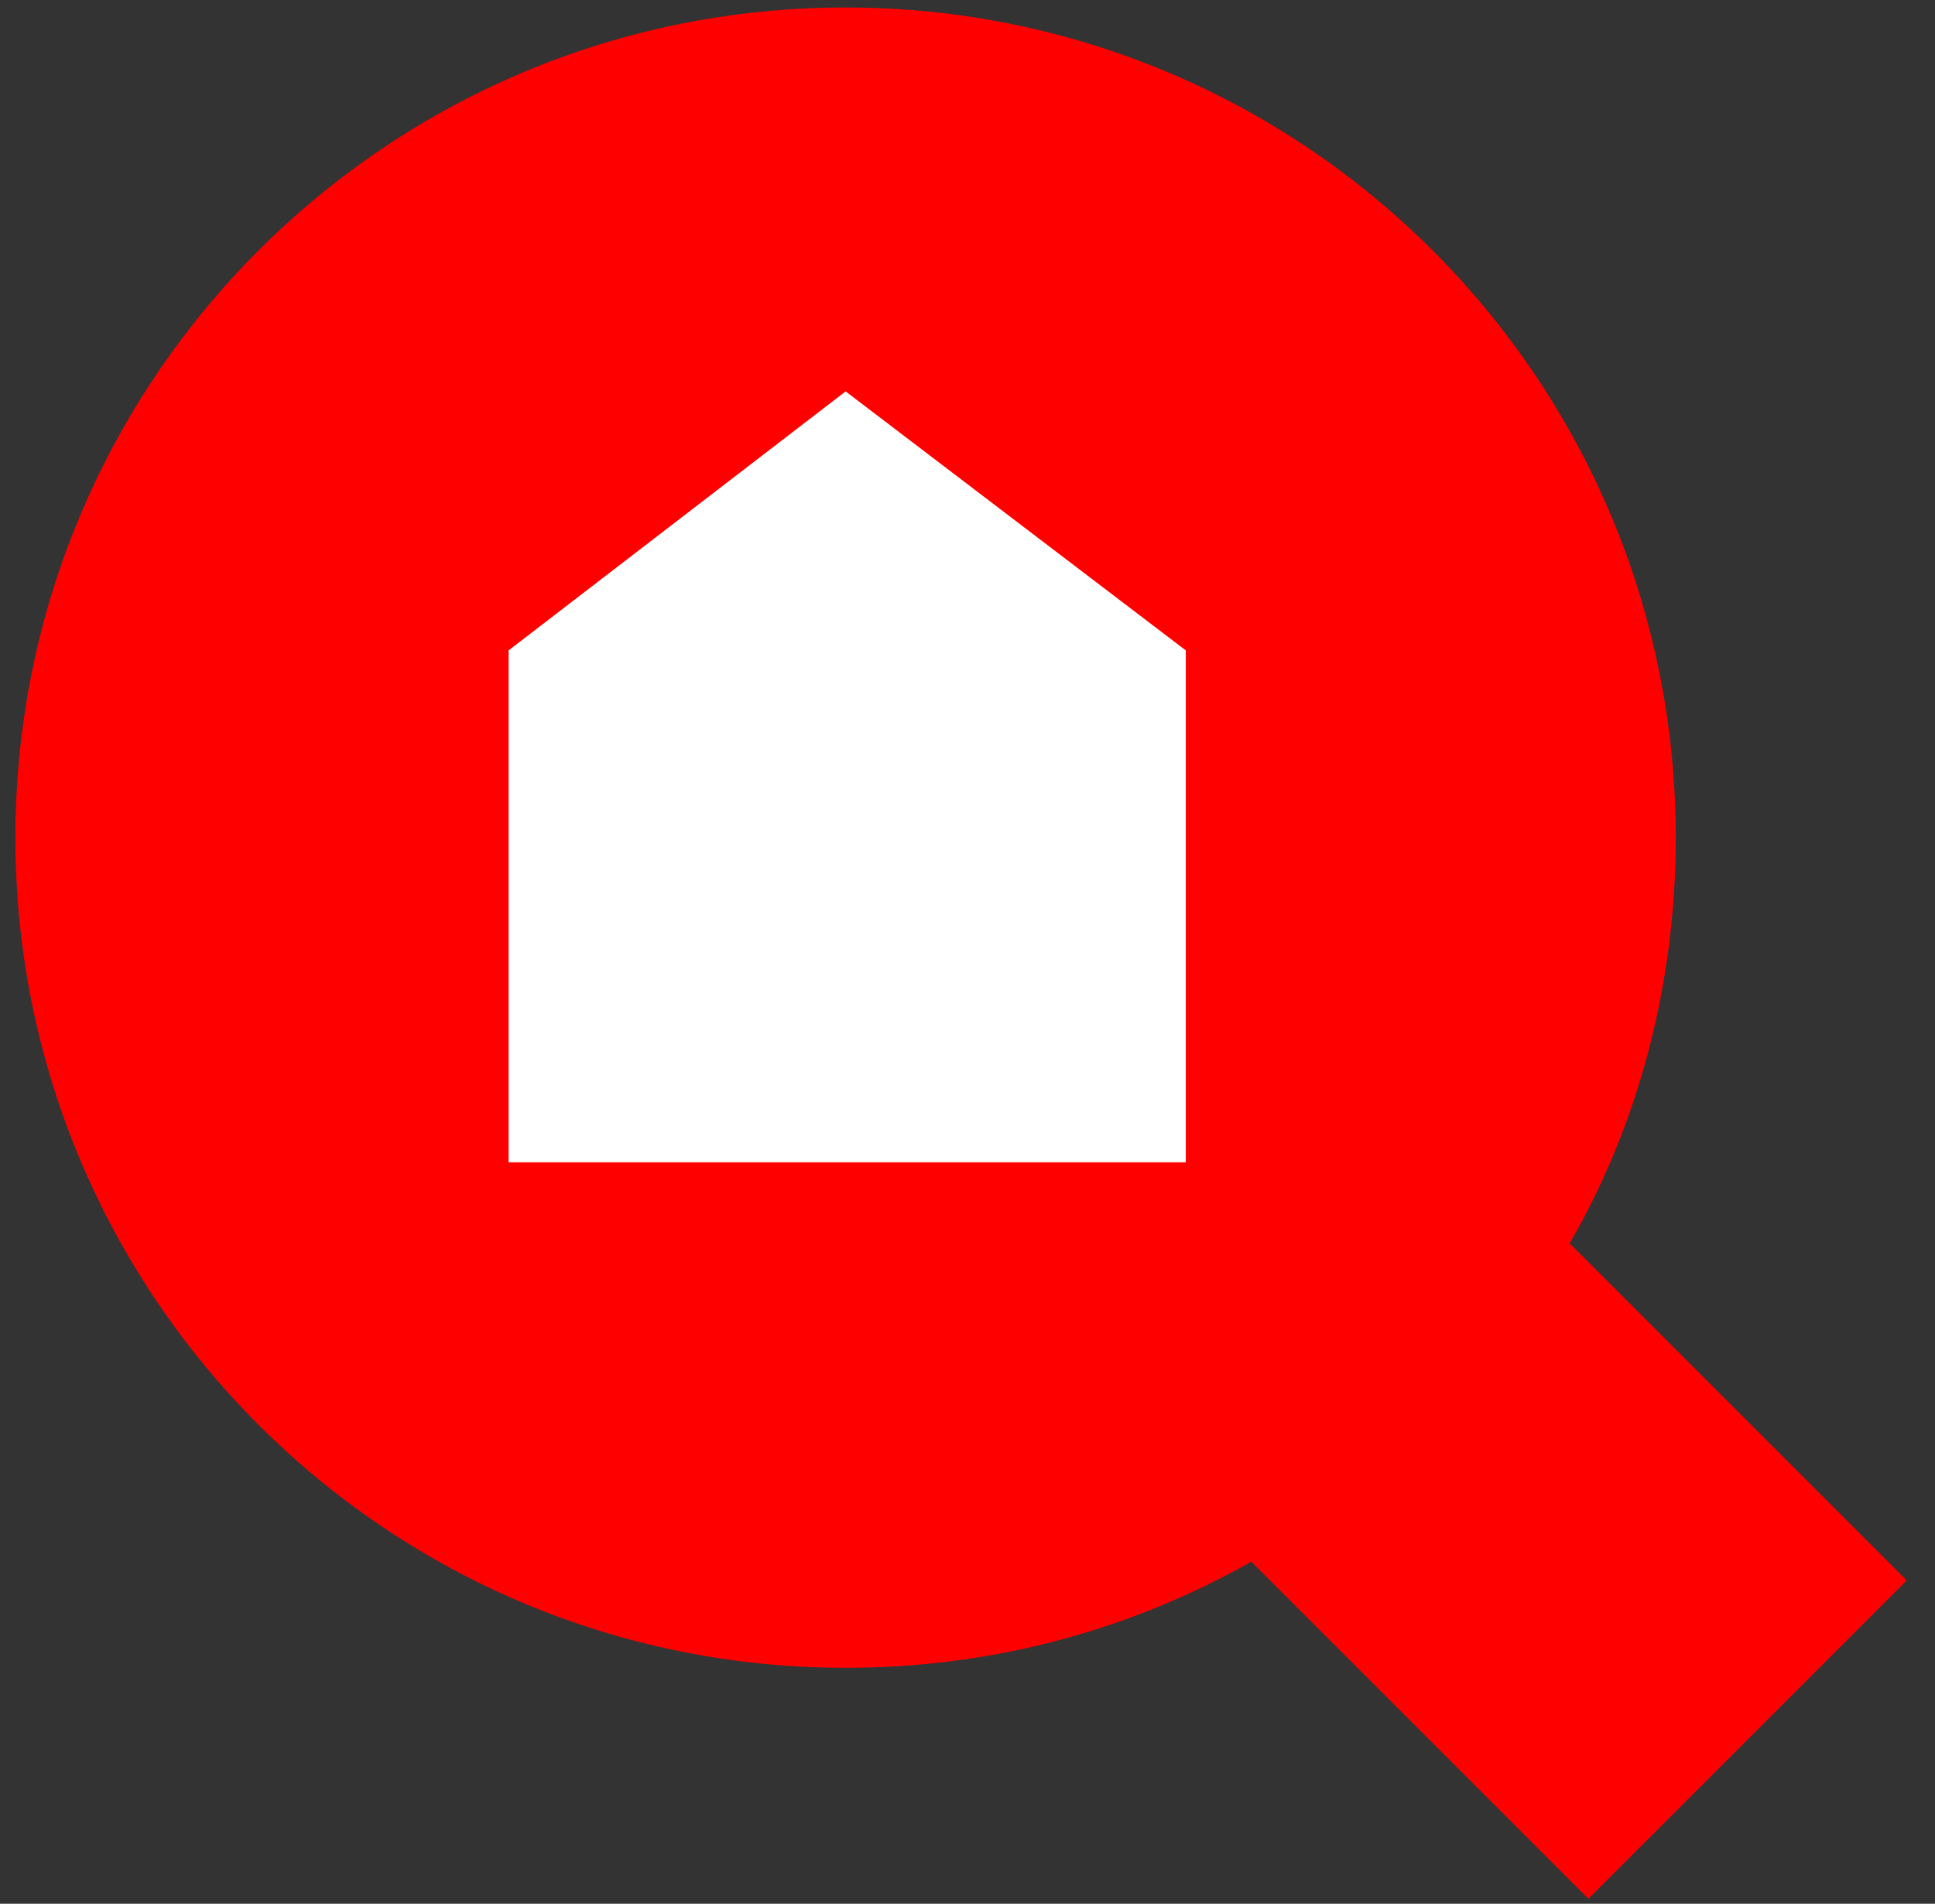
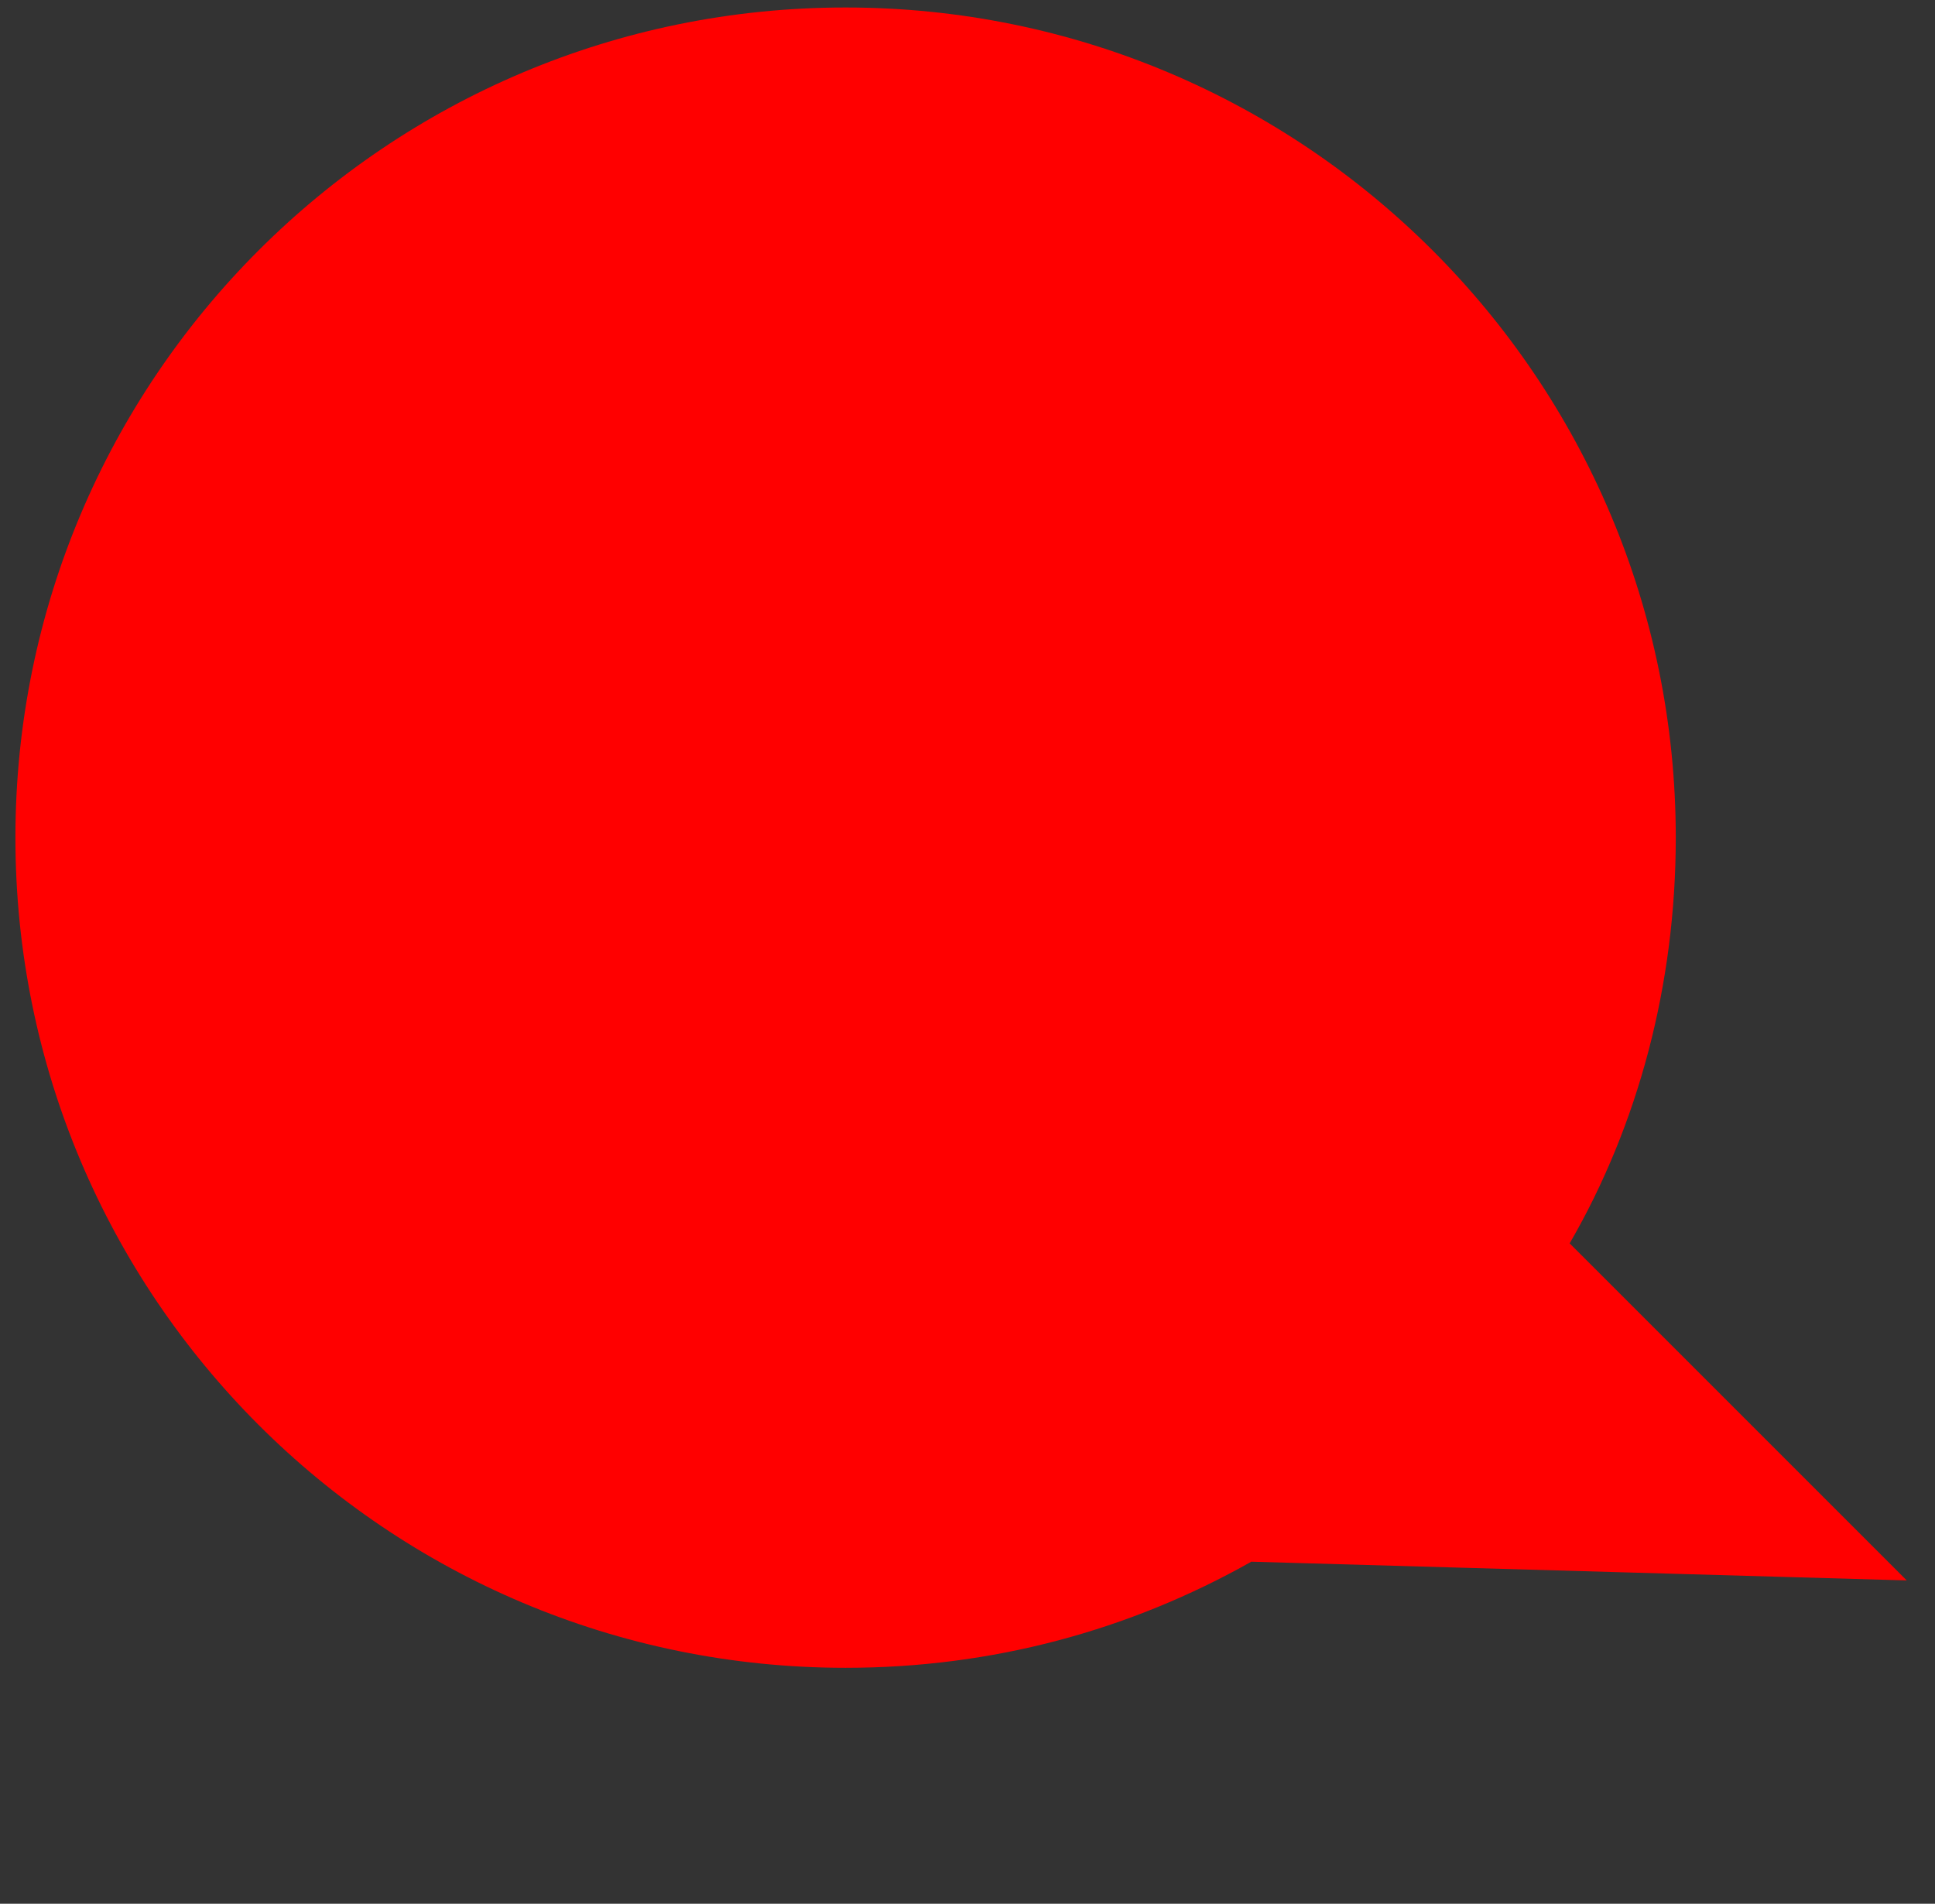
<svg xmlns="http://www.w3.org/2000/svg" width="62" height="61" viewBox="0 0 62 61" fill="none">
  <rect x="0" y="0" width="62" height="61" fill="#333333" stroke="none" />
-   <path fill-rule="evenodd" clip-rule="evenodd" d="M27.094 0.24C41.794 0.24 53.694 12.14 53.694 26.84C53.694 31.54 52.494 36.04 50.294 39.84L61.094 50.64L50.894 60.84L40.094 50.04C36.194 52.24 31.794 53.44 27.094 53.44C12.394 53.44 0.494 41.54 0.494 26.84C0.494 12.14 12.394 0.24 27.094 0.24Z" fill="#FF0000" />
-   <path fill-rule="evenodd" clip-rule="evenodd" d="M37.995 20.841L27.095 12.541L16.295 20.841V37.241H37.995V20.841Z" fill="white" />
+   <path fill-rule="evenodd" clip-rule="evenodd" d="M27.094 0.24C41.794 0.24 53.694 12.14 53.694 26.84C53.694 31.54 52.494 36.04 50.294 39.84L61.094 50.64L40.094 50.04C36.194 52.24 31.794 53.44 27.094 53.44C12.394 53.44 0.494 41.54 0.494 26.84C0.494 12.14 12.394 0.24 27.094 0.24Z" fill="#FF0000" />
</svg>